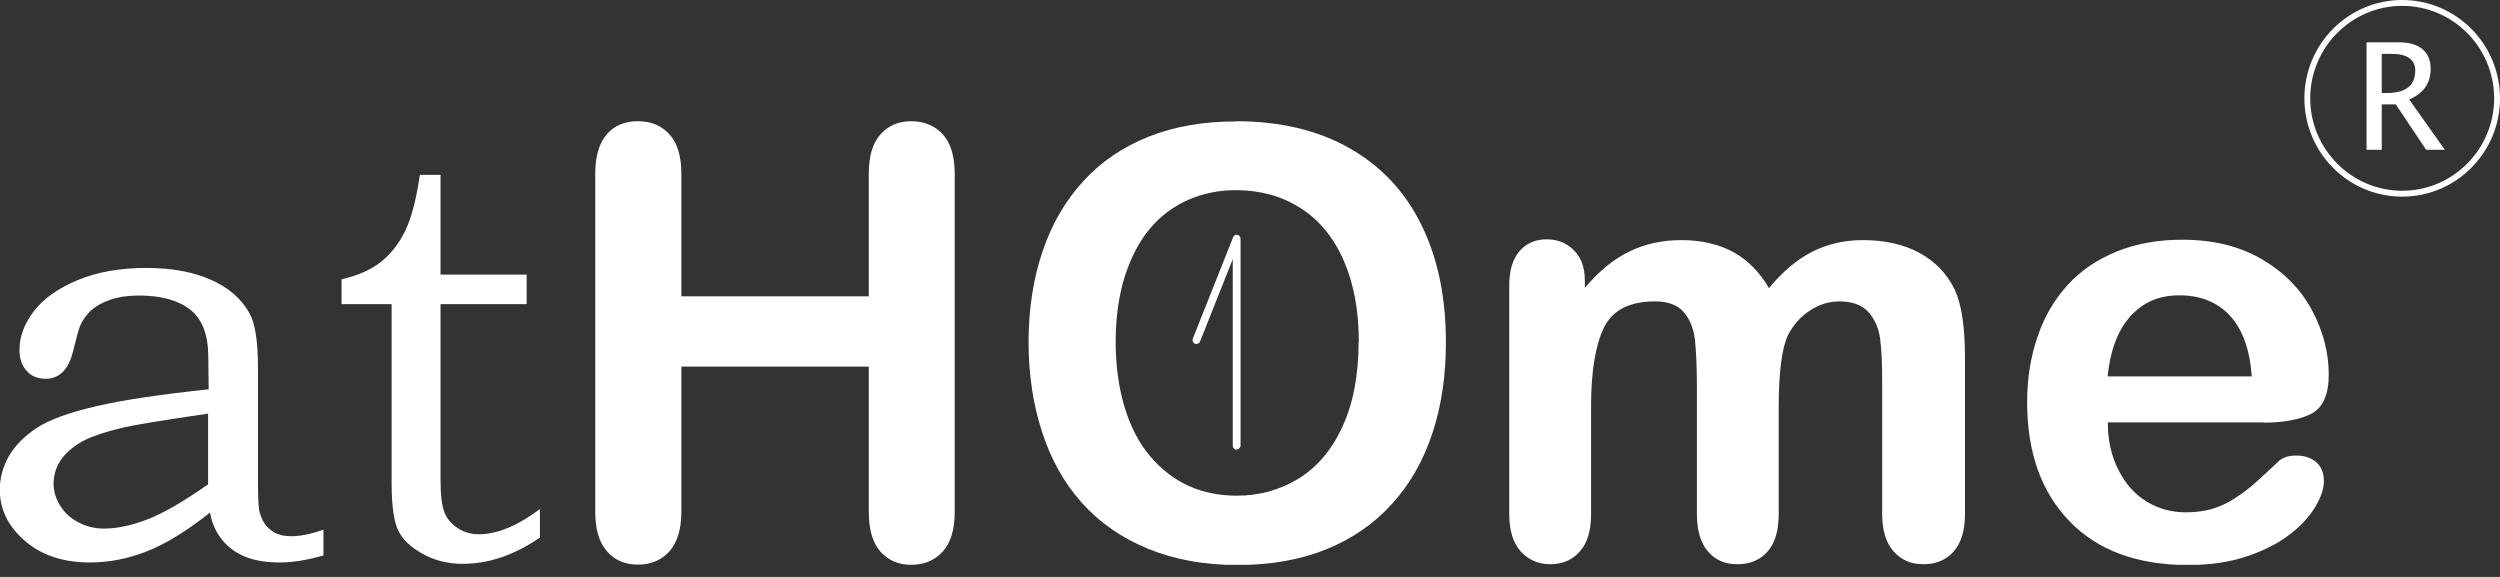
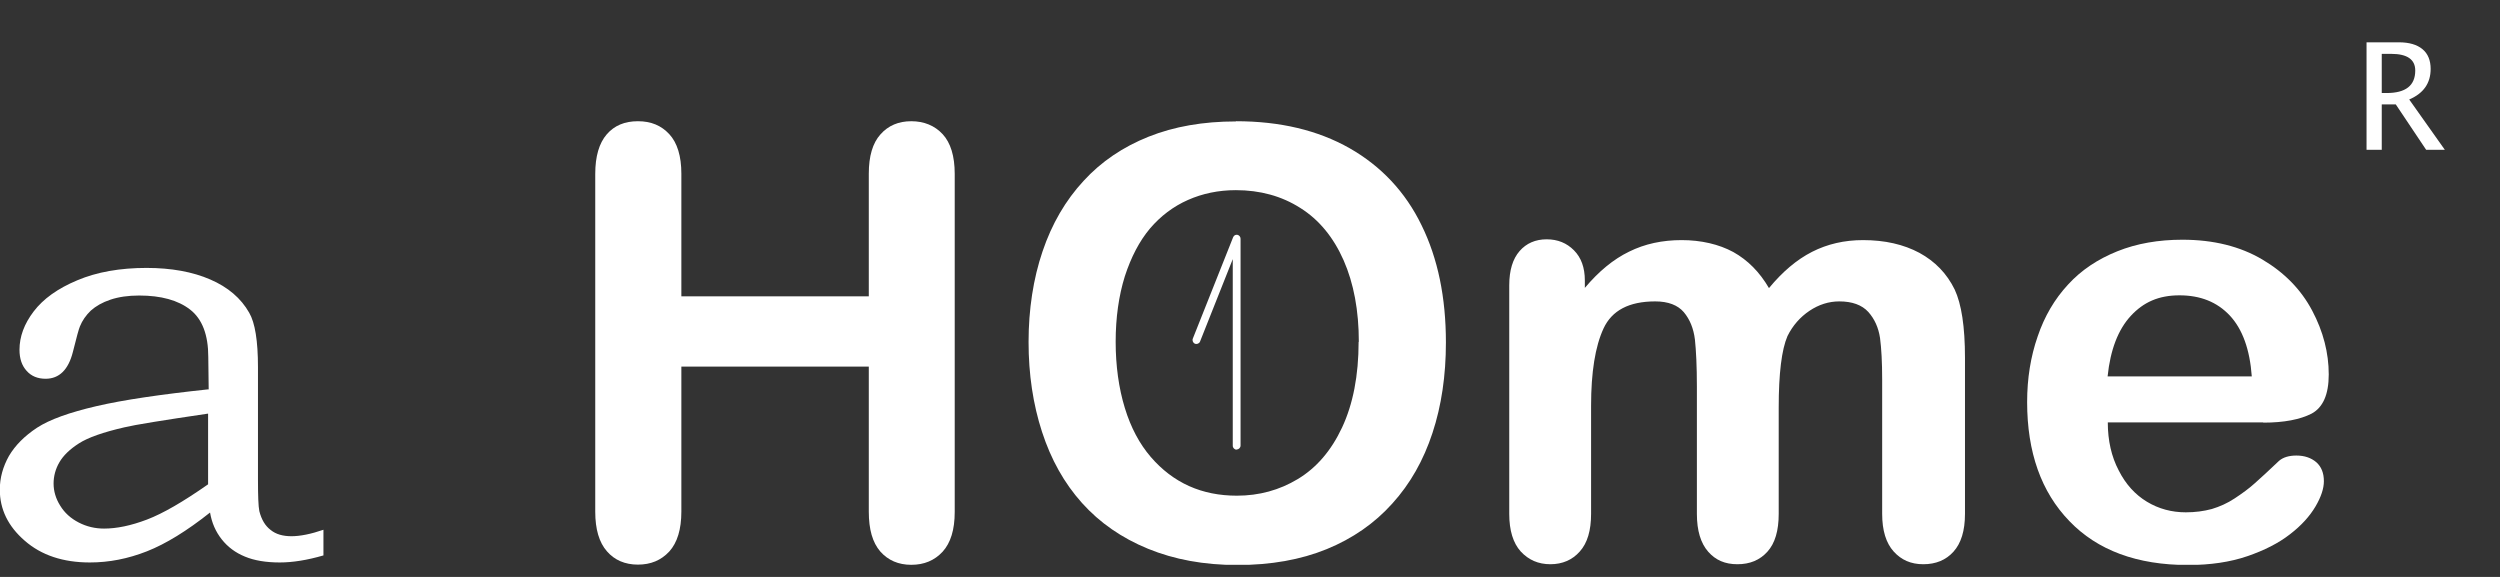
<svg xmlns="http://www.w3.org/2000/svg" width="143" height="33" viewBox="0 0 143 33" fill="none">
  <rect x="0" y="0" width="143" height="33" fill="#333333" stroke="none" />
  <g clip-path="url(#clip0_2156_121)">
    <path d="M11.937 22.282L11.914 20.422C11.914 19.156 11.569 18.249 10.878 17.711C10.187 17.173 9.217 16.904 7.958 16.904C7.334 16.904 6.788 16.983 6.32 17.14C5.851 17.297 5.484 17.509 5.194 17.767C4.915 18.036 4.704 18.338 4.57 18.674C4.514 18.798 4.38 19.279 4.169 20.131C3.912 21.15 3.388 21.665 2.608 21.665C2.163 21.665 1.795 21.52 1.527 21.217C1.249 20.915 1.115 20.512 1.115 20.008C1.115 19.257 1.382 18.529 1.928 17.812C2.475 17.095 3.299 16.501 4.425 16.031C5.539 15.56 6.866 15.325 8.381 15.325C9.797 15.325 11.023 15.549 12.026 15.986C13.04 16.423 13.787 17.061 14.255 17.89C14.589 18.462 14.756 19.503 14.756 21.005V27.446C14.756 28.364 14.778 28.958 14.834 29.238C14.957 29.72 15.169 30.078 15.481 30.314C15.782 30.56 16.183 30.672 16.673 30.672C17.163 30.672 17.788 30.549 18.501 30.302V31.77C17.576 32.039 16.74 32.173 16.005 32.173C15.213 32.173 14.544 32.061 14.009 31.837C13.463 31.613 13.029 31.288 12.683 30.851C12.338 30.414 12.115 29.91 12.015 29.317C10.688 30.37 9.485 31.109 8.404 31.535C7.323 31.96 6.242 32.173 5.138 32.173C3.611 32.173 2.363 31.759 1.416 30.93C0.457 30.101 -0.011 29.126 -0.011 28.006C-0.011 27.334 0.168 26.695 0.513 26.079C0.87 25.474 1.405 24.936 2.118 24.466C2.842 23.995 3.968 23.592 5.506 23.234C7.044 22.875 9.184 22.562 11.914 22.27L11.937 22.282ZM11.892 23.66C9.318 24.04 7.713 24.298 7.111 24.444C5.896 24.724 5.038 25.026 4.514 25.362C3.99 25.698 3.622 26.057 3.4 26.438C3.177 26.819 3.065 27.233 3.065 27.659C3.065 28.084 3.188 28.521 3.444 28.924C3.689 29.328 4.046 29.653 4.503 29.888C4.96 30.123 5.439 30.235 5.952 30.235C6.676 30.235 7.49 30.067 8.404 29.72C9.318 29.373 10.477 28.701 11.903 27.703V23.66H11.892Z" fill="white" />
-     <path d="M24.017 10.004H25.199V15.706H30.125V17.397H25.199V27.468C25.199 28.331 25.277 28.936 25.422 29.305C25.567 29.675 25.823 29.977 26.191 30.213C26.547 30.448 26.948 30.56 27.394 30.56C28.442 30.56 29.601 30.078 30.883 29.115V30.75C29.423 31.747 27.963 32.251 26.469 32.251C25.622 32.251 24.864 32.061 24.173 31.68C23.494 31.299 23.026 30.862 22.78 30.347C22.535 29.832 22.401 28.947 22.401 27.67V17.397H19.537V15.975C20.462 15.762 21.209 15.437 21.777 14.989C22.346 14.541 22.803 13.958 23.159 13.241C23.516 12.524 23.806 11.449 24.017 10.004Z" fill="white" />
    <path d="M38.974 9.937V16.949H49.695V9.937C49.695 8.928 49.918 8.178 50.364 7.685C50.81 7.181 51.4 6.934 52.125 6.934C52.849 6.934 53.462 7.181 53.919 7.674C54.376 8.167 54.61 8.928 54.61 9.948V29.283C54.61 30.302 54.376 31.053 53.919 31.557C53.451 32.061 52.86 32.307 52.125 32.307C51.389 32.307 50.799 32.05 50.353 31.546C49.907 31.03 49.695 30.28 49.695 29.261V20.971H38.974V29.261C38.974 30.28 38.74 31.042 38.283 31.546C37.815 32.05 37.224 32.296 36.489 32.296C35.753 32.296 35.151 32.039 34.717 31.535C34.271 31.03 34.048 30.269 34.048 29.272V9.948C34.048 8.94 34.271 8.189 34.705 7.685C35.14 7.181 35.731 6.934 36.489 6.934C37.246 6.934 37.826 7.181 38.283 7.674C38.74 8.167 38.974 8.928 38.974 9.937Z" fill="white" />
    <path d="M70.692 6.934C73.222 6.934 75.384 7.45 77.201 8.48C79.006 9.511 80.388 10.978 81.313 12.883C82.249 14.787 82.706 17.016 82.706 19.593C82.706 21.486 82.45 23.211 81.937 24.768C81.425 26.326 80.667 27.67 79.641 28.801C78.627 29.933 77.368 30.806 75.886 31.411C74.403 32.016 72.698 32.319 70.781 32.319C68.864 32.319 67.17 32.005 65.666 31.389C64.161 30.773 62.902 29.899 61.888 28.768C60.873 27.636 60.116 26.281 59.603 24.701C59.09 23.122 58.834 21.408 58.834 19.559C58.834 17.711 59.102 15.941 59.636 14.373C60.171 12.793 60.952 11.46 61.977 10.351C62.991 9.242 64.239 8.402 65.699 7.819C67.159 7.237 68.82 6.946 70.692 6.946V6.934ZM77.725 19.559C77.725 17.767 77.435 16.21 76.855 14.888C76.276 13.577 75.451 12.569 74.381 11.897C73.311 11.214 72.074 10.877 70.692 10.877C69.7 10.877 68.786 11.068 67.951 11.438C67.115 11.807 66.39 12.356 65.777 13.073C65.175 13.79 64.696 14.709 64.34 15.806C63.994 16.916 63.816 18.17 63.816 19.548C63.816 20.926 63.994 22.203 64.34 23.334C64.685 24.466 65.187 25.396 65.822 26.135C66.457 26.874 67.193 27.434 68.017 27.804C68.842 28.174 69.756 28.353 70.748 28.353C72.018 28.353 73.177 28.039 74.236 27.401C75.295 26.762 76.142 25.788 76.766 24.455C77.39 23.122 77.713 21.486 77.713 19.548L77.725 19.559Z" fill="white" />
    <path d="M101.742 23.312V29.395C101.742 30.358 101.531 31.075 101.096 31.557C100.661 32.039 100.093 32.274 99.38 32.274C98.666 32.274 98.132 32.039 97.708 31.557C97.284 31.075 97.062 30.358 97.062 29.395V22.102C97.062 20.948 97.017 20.063 96.95 19.425C96.872 18.786 96.66 18.271 96.315 17.857C95.969 17.453 95.423 17.24 94.677 17.24C93.183 17.24 92.203 17.756 91.723 18.786C91.244 19.817 91.01 21.296 91.01 23.211V29.395C91.01 30.347 90.798 31.064 90.364 31.546C89.94 32.027 89.372 32.274 88.681 32.274C87.99 32.274 87.432 32.027 86.987 31.546C86.552 31.064 86.329 30.347 86.329 29.395V16.322C86.329 15.459 86.53 14.809 86.92 14.361C87.31 13.913 87.834 13.689 88.469 13.689C89.104 13.689 89.617 13.902 90.029 14.316C90.442 14.731 90.653 15.302 90.653 16.042V16.467C91.445 15.526 92.281 14.832 93.183 14.395C94.086 13.947 95.089 13.734 96.192 13.734C97.296 13.734 98.321 13.969 99.146 14.417C99.97 14.877 100.65 15.56 101.185 16.479C101.954 15.549 102.768 14.854 103.648 14.406C104.529 13.958 105.498 13.734 106.568 13.734C107.816 13.734 108.886 13.98 109.789 14.462C110.692 14.955 111.361 15.65 111.806 16.557C112.196 17.386 112.397 18.685 112.397 20.467V29.395C112.397 30.358 112.174 31.075 111.739 31.557C111.305 32.039 110.725 32.274 110.012 32.274C109.299 32.274 108.753 32.027 108.318 31.546C107.883 31.064 107.66 30.347 107.66 29.395V21.699C107.66 20.713 107.616 19.929 107.538 19.335C107.449 18.741 107.226 18.248 106.869 17.845C106.501 17.442 105.944 17.24 105.209 17.24C104.607 17.24 104.038 17.42 103.503 17.778C102.968 18.137 102.545 18.618 102.244 19.223C101.91 19.996 101.742 21.363 101.742 23.312Z" fill="white" />
    <path d="M129.46 24.163H120.566C120.566 25.205 120.778 26.124 121.19 26.908C121.591 27.703 122.138 28.297 122.806 28.7C123.475 29.104 124.222 29.305 125.024 29.305C125.57 29.305 126.061 29.238 126.517 29.115C126.963 28.98 127.398 28.79 127.821 28.51C128.245 28.23 128.635 27.95 128.981 27.636C129.337 27.323 129.794 26.897 130.362 26.359C130.597 26.157 130.931 26.057 131.354 26.057C131.822 26.057 132.201 26.191 132.491 26.438C132.781 26.695 132.926 27.054 132.926 27.524C132.926 27.939 132.77 28.42 132.447 28.969C132.123 29.518 131.644 30.056 130.987 30.56C130.34 31.064 129.527 31.479 128.546 31.815C127.565 32.151 126.428 32.319 125.158 32.319C122.238 32.319 119.975 31.479 118.371 29.809C116.755 28.14 115.952 25.866 115.952 22.998C115.952 21.643 116.153 20.399 116.554 19.246C116.944 18.092 117.524 17.106 118.293 16.277C119.05 15.448 119.998 14.821 121.112 14.373C122.227 13.925 123.475 13.712 124.835 13.712C126.607 13.712 128.134 14.092 129.404 14.843C130.675 15.594 131.622 16.568 132.257 17.767C132.892 18.965 133.204 20.187 133.204 21.419C133.204 22.573 132.87 23.312 132.224 23.659C131.566 23.995 130.652 24.175 129.46 24.175V24.163ZM120.566 21.531H128.802C128.691 19.985 128.267 18.82 127.543 18.047C126.818 17.274 125.86 16.893 124.667 16.893C123.475 16.893 122.606 17.285 121.881 18.069C121.157 18.854 120.711 20.007 120.555 21.531H120.566Z" fill="white" />
    <path d="M70.737 25.721C70.614 25.721 70.514 25.62 70.514 25.497V14.821L68.642 19.537C68.597 19.649 68.463 19.705 68.352 19.66C68.24 19.615 68.185 19.481 68.229 19.369L70.536 13.566C70.581 13.465 70.681 13.409 70.781 13.432C70.882 13.454 70.96 13.544 70.96 13.656V25.485C70.96 25.609 70.859 25.709 70.737 25.709V25.721Z" fill="white" />
    <path d="M135.366 8.57V2.42H137.216C137.807 2.42 138.253 2.554 138.565 2.812C138.877 3.069 139.033 3.45 139.033 3.943C139.033 4.761 138.621 5.343 137.807 5.691L139.846 8.57H138.777L137.038 5.971H136.236V8.57H135.366ZM136.236 5.321H136.514C137.606 5.321 138.152 4.895 138.152 4.033C138.152 3.405 137.695 3.081 136.782 3.081H136.236V5.321Z" fill="white" />
-     <path d="M137.405 11.247C134.318 11.247 131.811 8.727 131.811 5.624C131.811 2.521 134.318 0 137.405 0C140.492 0 143 2.521 143 5.624C143 8.727 140.492 11.247 137.405 11.247ZM137.405 0.336C134.508 0.336 132.145 2.711 132.145 5.624C132.145 8.536 134.508 10.911 137.405 10.911C140.303 10.911 142.666 8.536 142.666 5.624C142.666 2.711 140.303 0.336 137.405 0.336Z" fill="white" />
  </g>
  <defs>
    <clipPath id="clip0_2156_121">
      <rect width="143" height="32.307" fill="white" />
    </clipPath>
  </defs>
</svg>